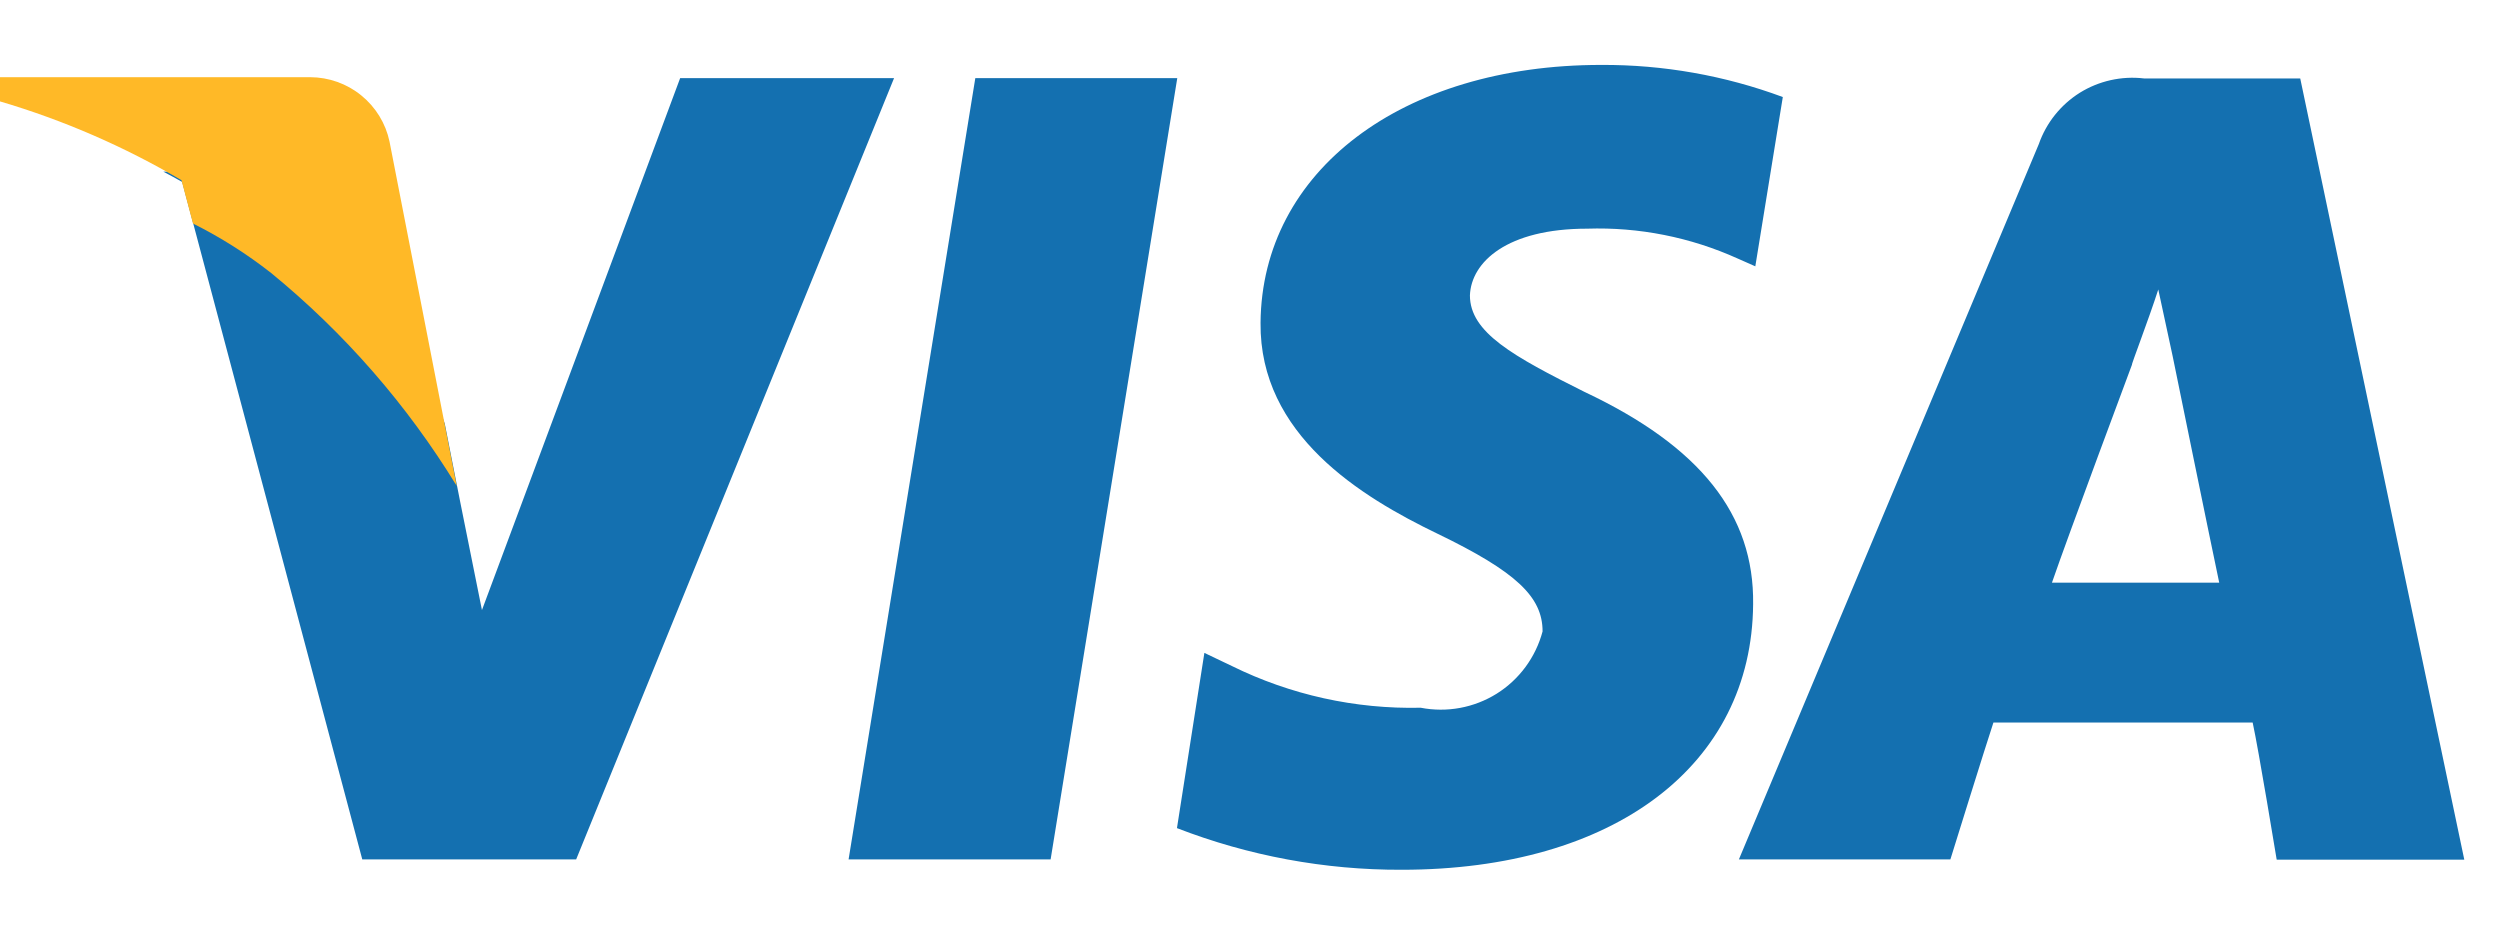
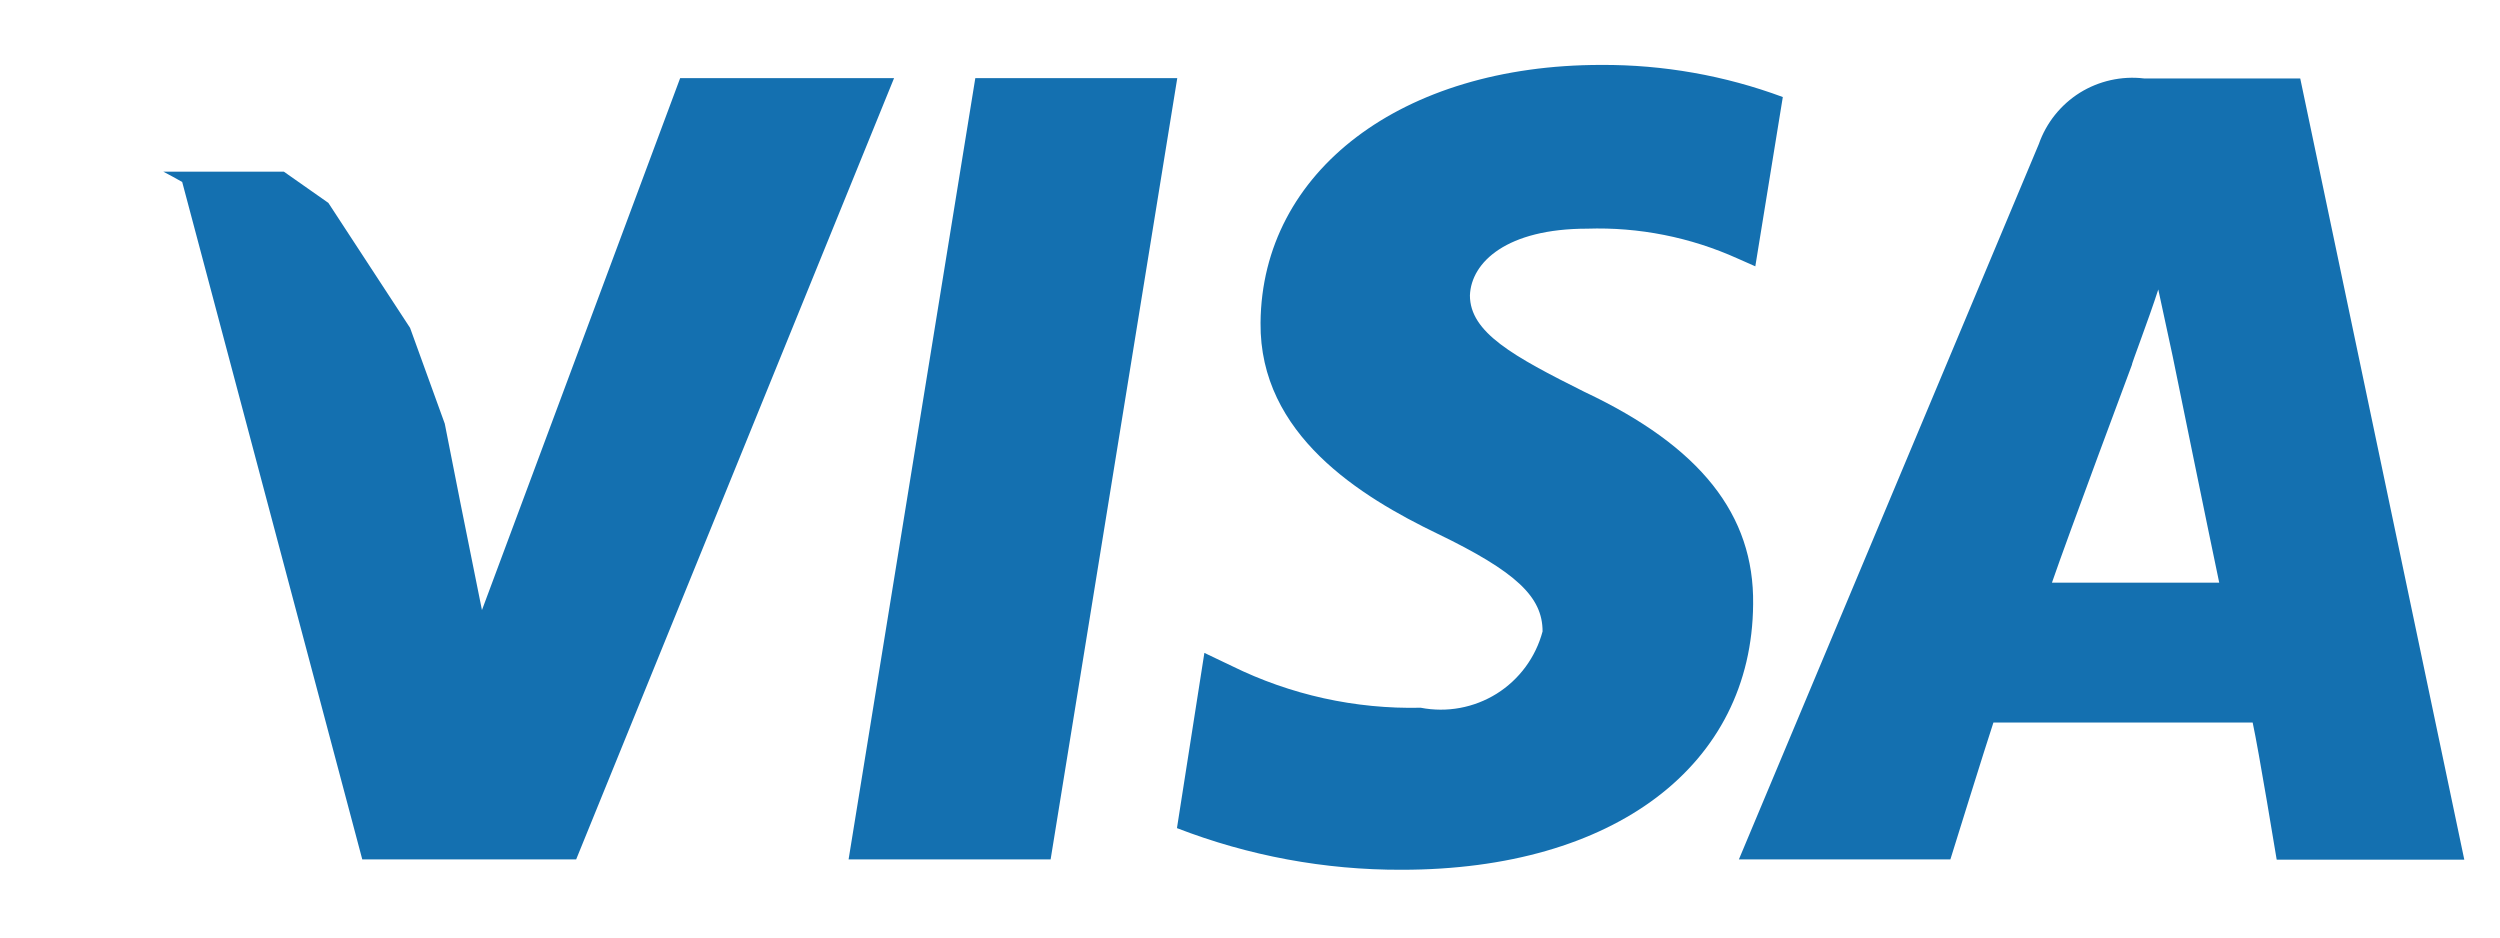
<svg xmlns="http://www.w3.org/2000/svg" width="32" height="12" viewBox="0 0 32 12" fill="none">
  <path fill-rule="evenodd" clip-rule="evenodd" d="M29.141 11C29.141 11 28.911 9.6 28.834 9.248H25.516C25.424 9.523 24.965 11 24.965 11H22.258L26.097 1.844C26.192 1.572 26.378 1.34 26.622 1.187C26.867 1.035 27.157 0.97 27.443 1.004H29.443L31.543 11.004H29.143L29.141 11ZM27.81 4.559L27.626 3.705C27.504 4.086 27.274 4.682 27.29 4.666C27.29 4.666 26.464 6.878 26.265 7.458H28.406C28.299 6.955 27.81 4.559 27.81 4.559ZM22.242 3.309C21.637 3.036 20.978 2.905 20.315 2.927C19.29 2.927 18.831 3.354 18.815 3.781C18.815 4.255 19.366 4.559 20.283 5.017C21.767 5.717 22.455 6.589 22.44 7.733C22.425 9.792 20.666 11.133 17.94 11.133C16.957 11.136 15.982 10.955 15.065 10.6L15.416 8.357L15.768 8.525C16.519 8.895 17.348 9.078 18.185 9.059C18.52 9.124 18.868 9.06 19.158 8.879C19.448 8.697 19.657 8.412 19.745 8.082C19.745 7.64 19.409 7.319 18.399 6.831C17.42 6.359 16.12 5.566 16.135 4.131C16.151 2.194 17.94 0.831 20.495 0.831C21.288 0.827 22.076 0.966 22.82 1.242L22.468 3.409L22.242 3.309ZM10.862 11L12.484 1H15.069L13.448 11H10.862ZM4.637 11L2.332 2.329C2.254 2.283 2.171 2.241 2.09 2.197H3.633L4.203 2.597L5.249 4.197L5.693 5.423L5.893 6.436L6.169 7.809L8.706 1H11.444L7.375 11H4.633L4.637 11Z" fill="#1470B0" />
-   <path fill-rule="evenodd" clip-rule="evenodd" d="M3.47 3.494C3.159 3.25 2.824 3.038 2.47 2.861L2.323 2.307C1.593 1.877 0.813 1.538 0 1.298V0.988H3.971C4.209 0.989 4.44 1.071 4.624 1.221C4.809 1.371 4.937 1.58 4.986 1.813L5.846 6.22C5.213 5.184 4.41 4.263 3.47 3.494Z" fill="#FFB927" />
</svg>